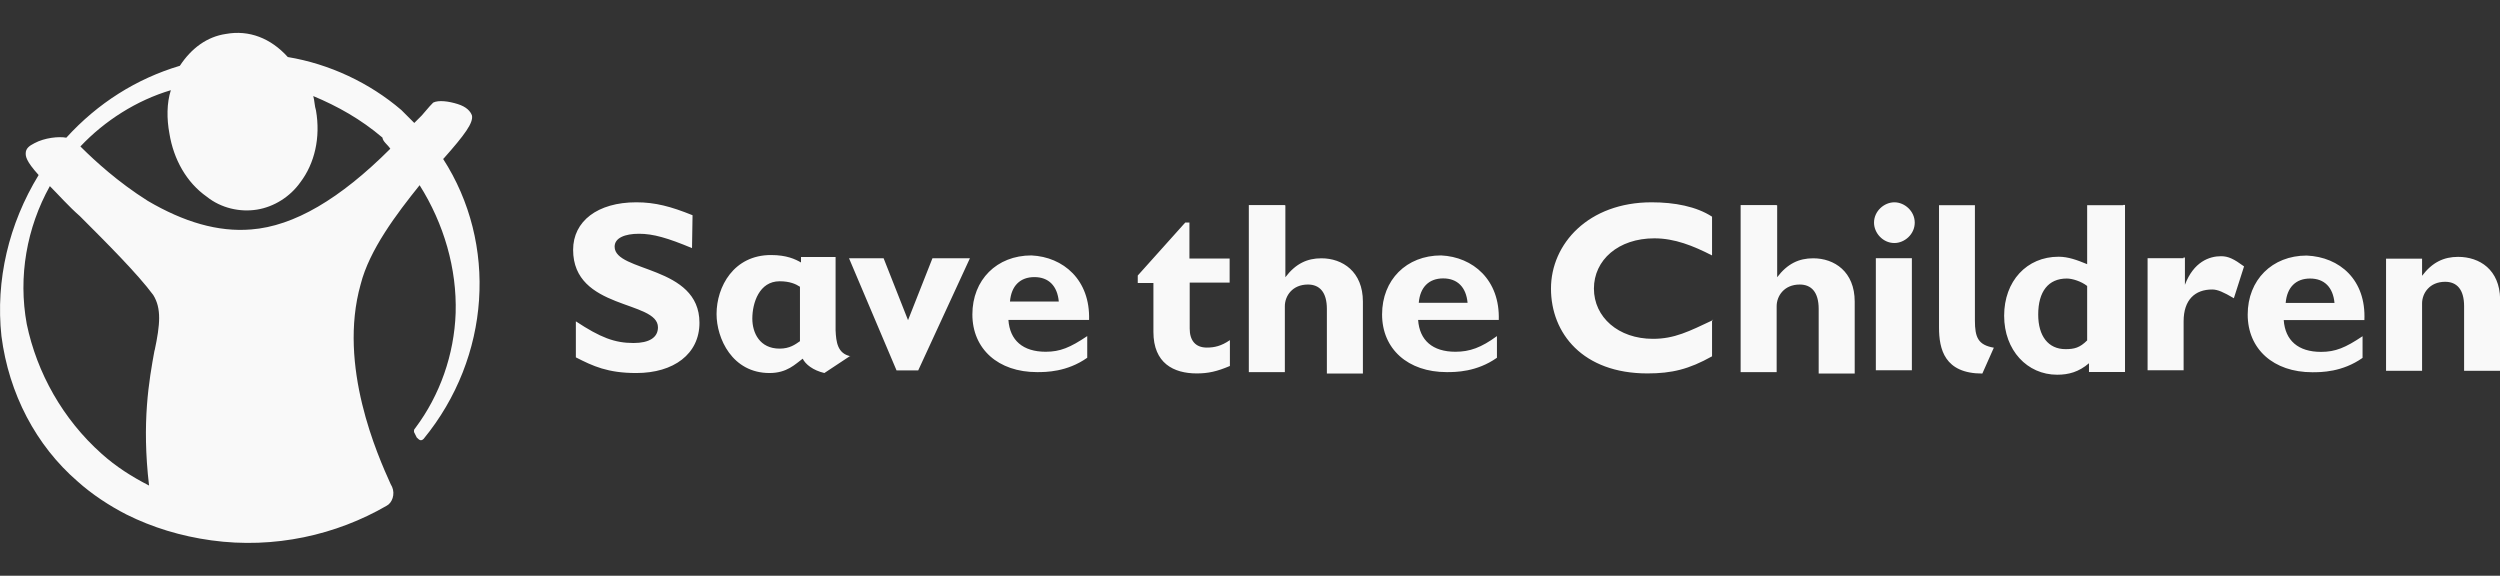
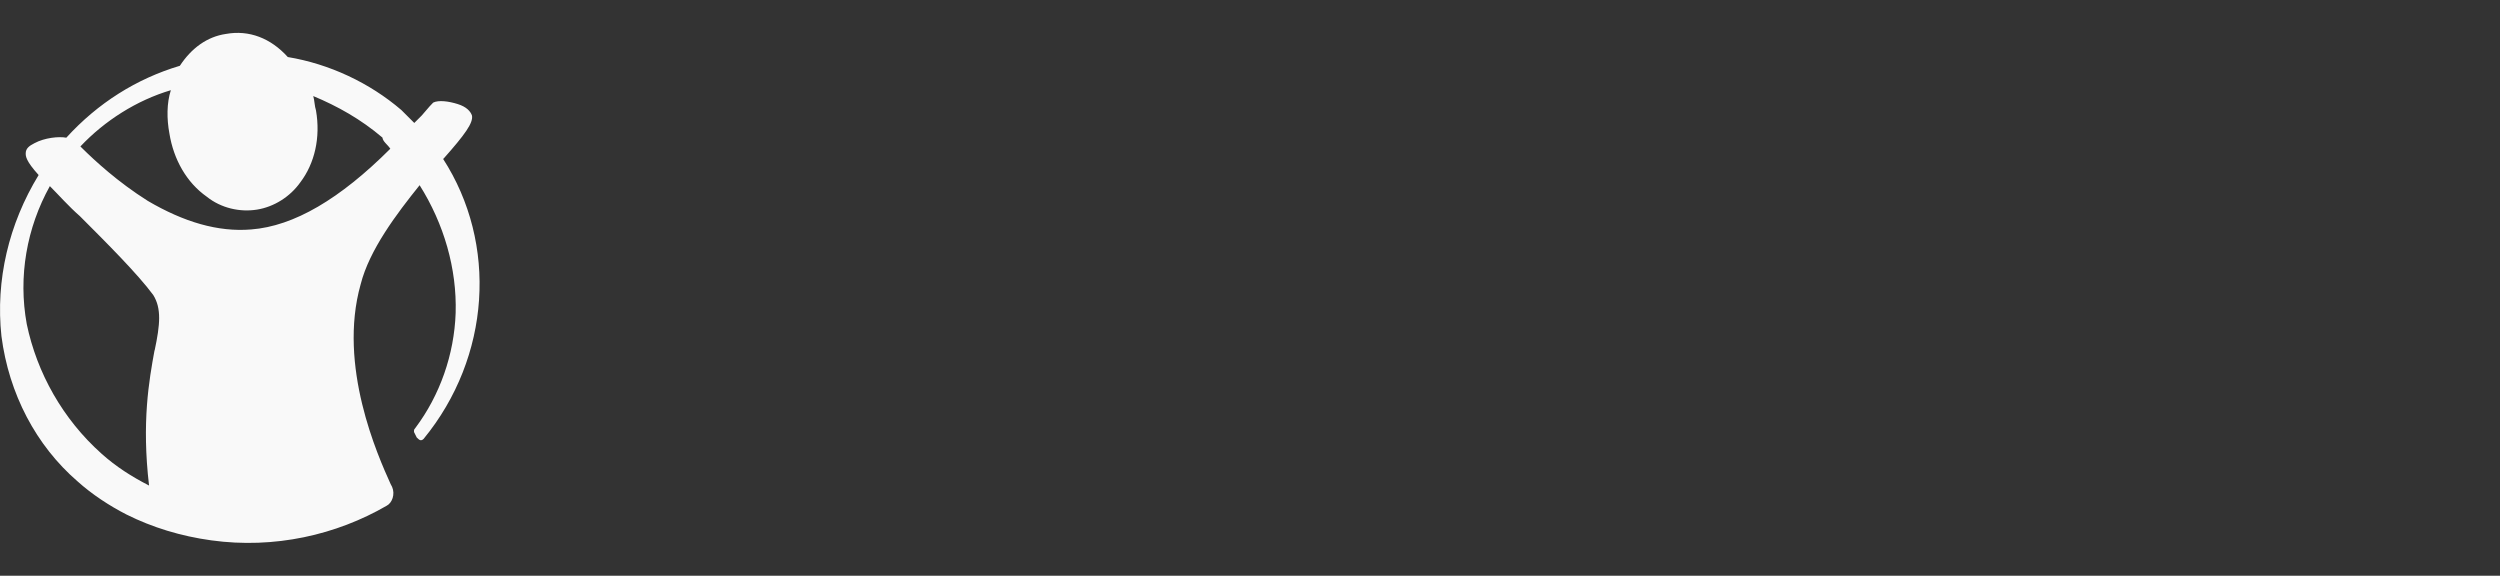
<svg xmlns="http://www.w3.org/2000/svg" id="a" viewBox="0 0 191.54 44.11">
  <rect x="0" y="0" width="191.54" height="44.11" fill="#333333" stroke="none" />
  <defs>
    <style>.b{fill:#f9f9f9;stroke-width:0px;}</style>
  </defs>
  <path class="b" d="m33.97,12.17c1.66-1.87,2.3-2.76,2.19-3.32-.11-.32-.42-.67-1.1-.88-.67-.21-1.45-.32-1.87-.11-.11.11-.32.32-.88.99l-.57.57h0c-.32-.32-.67-.67-.99-.99-2.44-2.09-5.51-3.53-8.7-4.06-1.31-1.45-2.97-2.09-4.74-1.77-1.45.21-2.65,1.1-3.53,2.44-3.32.99-6.29,2.86-8.7,5.51h0c-.57-.11-1.66,0-2.44.42-.42.21-.67.42-.67.78,0,.21,0,.57.99,1.66h0C.67,17.16-.35,21.47.11,25.75c.57,4.42,2.65,8.38,5.83,11.13,1.1.99,2.44,1.87,3.75,2.54,1.98.99,4.17,1.66,6.5,1.98,4.84.67,9.58-.42,13.43-2.65h0c.42-.21.67-.88.42-1.45l-.11-.21c-.99-2.19-4.06-9.05-2.3-15.3.67-2.65,2.76-5.41,4.52-7.6h0c1.87,2.97,2.86,6.4,2.76,9.79-.11,3.18-1.2,6.29-3.08,8.8q-.11.11-.11.21v.11l.21.42c.11.11.21.21.32.21s.21-.11.21-.11h0c5.13-6.26,5.69-14.95,1.48-21.46Zm-22.13,14.67c-.42,2.3-.99,5.51-.42,10.36h0c-1.31-.67-2.54-1.45-3.64-2.44-2.97-2.65-4.95-6.19-5.73-9.93-.67-3.64,0-7.39,1.77-10.57h0c.67.67,1.45,1.56,2.3,2.3,2.09,2.09,4.42,4.42,5.62,6.04.64,1.03.53,2.26.11,4.24m18.06-15.45c-3.85,3.85-7.39,5.94-10.67,6.19-2.54.21-5.16-.57-7.92-2.19-2.3-1.45-4.06-3.08-5.05-4.06l-.11-.11h0c1.87-1.98,4.31-3.53,6.93-4.31h0c-.32.99-.32,2.19-.11,3.32.32,1.98,1.31,3.75,2.86,4.84,1.1.88,2.54,1.2,3.85.99,1.31-.21,2.54-.99,3.32-2.09,1.1-1.45,1.56-3.43,1.2-5.51-.11-.32-.11-.78-.21-1.1h0c1.87.78,3.64,1.77,5.3,3.18.04.32.39.53.6.85h0Z" />
-   <path class="b" d="m94.23,21.65h-3.08v3.53c0,.88.42,1.45,1.31,1.45.57,0,1.1-.11,1.77-.57v1.98c-.99.42-1.66.57-2.54.57-1.77,0-3.32-.78-3.32-3.18v-3.75h-1.2v-.57l3.64-4.06h.32v2.76h3.08v1.84h.04Zm37.04,2.86c-1.87.88-2.97,1.45-4.63,1.45-2.65,0-4.52-1.66-4.52-3.85s1.87-3.85,4.63-3.85c1.56,0,2.97.57,4.42,1.31v-2.97c-1.2-.78-2.86-1.1-4.63-1.1-4.84,0-7.71,3.18-7.71,6.61s2.44,6.5,7.39,6.5c1.87,0,3.18-.32,4.95-1.31v-2.79h.11Zm-66.13,2.76l-1.98,1.31c-.88-.21-1.45-.67-1.66-1.1-.57.42-1.2,1.1-2.54,1.1-2.86,0-4.06-2.65-4.06-4.52,0-2.09,1.31-4.52,4.17-4.52,1.2,0,1.87.32,2.3.57v-.42h2.65v5.62c.04.88.14,1.77,1.13,1.98Zm-3.85-5.3c-.32-.21-.78-.42-1.56-.42-1.56,0-2.09,1.66-2.09,2.86,0,1.1.57,2.3,2.09,2.3.78,0,1.2-.32,1.56-.57v-4.17Zm22.16,2.54h-6.19c.11,1.56,1.1,2.44,2.86,2.44,1.1,0,1.87-.32,3.18-1.2v1.66c-1.56,1.1-3.18,1.1-3.85,1.1-2.97,0-4.95-1.77-4.95-4.42s1.87-4.52,4.52-4.52c2.44.11,4.52,1.87,4.42,4.95Zm-2.33-1.41c-.11-1.2-.78-1.87-1.87-1.87s-1.77.67-1.87,1.87h3.75Zm33.72,1.41h-6.19c.11,1.56,1.1,2.44,2.86,2.44,1.1,0,1.98-.32,3.18-1.2v1.66c-1.56,1.1-3.18,1.1-3.85,1.1-2.97,0-4.95-1.77-4.95-4.42s1.87-4.52,4.52-4.52c2.44.11,4.52,1.87,4.42,4.95Zm-2.4-1.31c-.11-1.2-.78-1.87-1.87-1.87s-1.77.67-1.87,1.87h3.75Zm-14-7.49h-2.76v12.8h2.76v-5.05c0-.78.57-1.66,1.77-1.66.88,0,1.45.57,1.45,1.87v4.95h2.76v-5.51c0-2.3-1.56-3.32-3.18-3.32-1.1,0-1.98.42-2.76,1.45h0v-5.51h-.04Zm37.68,0h-2.76v12.8h2.76v-5.05c0-.78.57-1.66,1.77-1.66.88,0,1.45.57,1.45,1.87v4.95h2.76v-5.51c0-2.3-1.56-3.32-3.18-3.32-1.1,0-1.98.42-2.76,1.45h0v-5.51h-.04Zm-83.06.78c-1.66-.67-2.86-.99-4.31-.99-2.97,0-4.84,1.45-4.84,3.64,0,4.63,6.5,3.85,6.5,5.94,0,.78-.67,1.2-1.87,1.2-1.45,0-2.54-.42-4.42-1.66v2.76c1.31.67,2.44,1.2,4.63,1.2,2.86,0,4.84-1.45,4.84-3.85,0-4.42-6.5-3.85-6.5-5.83,0-.67.78-.99,1.87-.99s2.19.32,4.06,1.1l.04-2.51h0Zm92.08-.99c-.78,0-1.56.67-1.56,1.56,0,.78.67,1.56,1.56,1.56.78,0,1.56-.67,1.56-1.56s-.78-1.56-1.56-1.56Zm1.34,4.28h-2.76v8.59h2.76v-8.59Zm4.84-4.06h-2.76v9.37c0,1.66.42,3.53,3.32,3.53l.88-1.98c-1.2-.21-1.45-.78-1.45-2.09v-8.84Zm15.98,4.06h-2.76v8.59h2.76v-3.75c0-1.66.88-2.44,2.19-2.44.42,0,.88.21,1.66.67l.78-2.44c-.78-.57-1.2-.78-1.77-.78-.88,0-2.09.42-2.76,2.19v-2.09h-.11v.04Zm13.86,4.74h-6.19c.11,1.56,1.1,2.44,2.86,2.44,1.1,0,1.87-.32,3.18-1.2v1.66c-1.56,1.1-3.18,1.1-3.85,1.1-2.97,0-4.95-1.77-4.95-4.42s1.87-4.52,4.52-4.52c2.54.11,4.56,1.87,4.42,4.95Zm-2.3-1.31c-.11-1.2-.78-1.87-1.87-1.87s-1.77.67-1.87,1.87h3.75Zm9.47-3.53c-1.1,0-1.98.42-2.76,1.45v-1.31h-2.76v8.59h2.76v-5.16c0-.78.57-1.66,1.77-1.66.88,0,1.45.57,1.45,1.87v4.95h2.76v-5.51c-.04-2.23-1.56-3.22-3.22-3.22Zm-25.66-3.96h-2.76v4.52c-.78-.32-1.45-.57-2.19-.57-2.44,0-4.17,1.87-4.17,4.52s1.77,4.52,4.06,4.52c.88,0,1.66-.21,2.44-.88v.67h2.76v-12.8h-.14Zm-2.76,10.36c-.57.57-.99.67-1.66.67-1.31,0-2.09-.99-2.09-2.65,0-1.77.78-2.76,2.19-2.76.42,0,1.1.21,1.56.57v4.17Zm-85.61-6.29h-2.86l-1.87,4.74-1.87-4.74h-2.65l3.64,8.59h1.66l3.96-8.59Z" />
</svg>